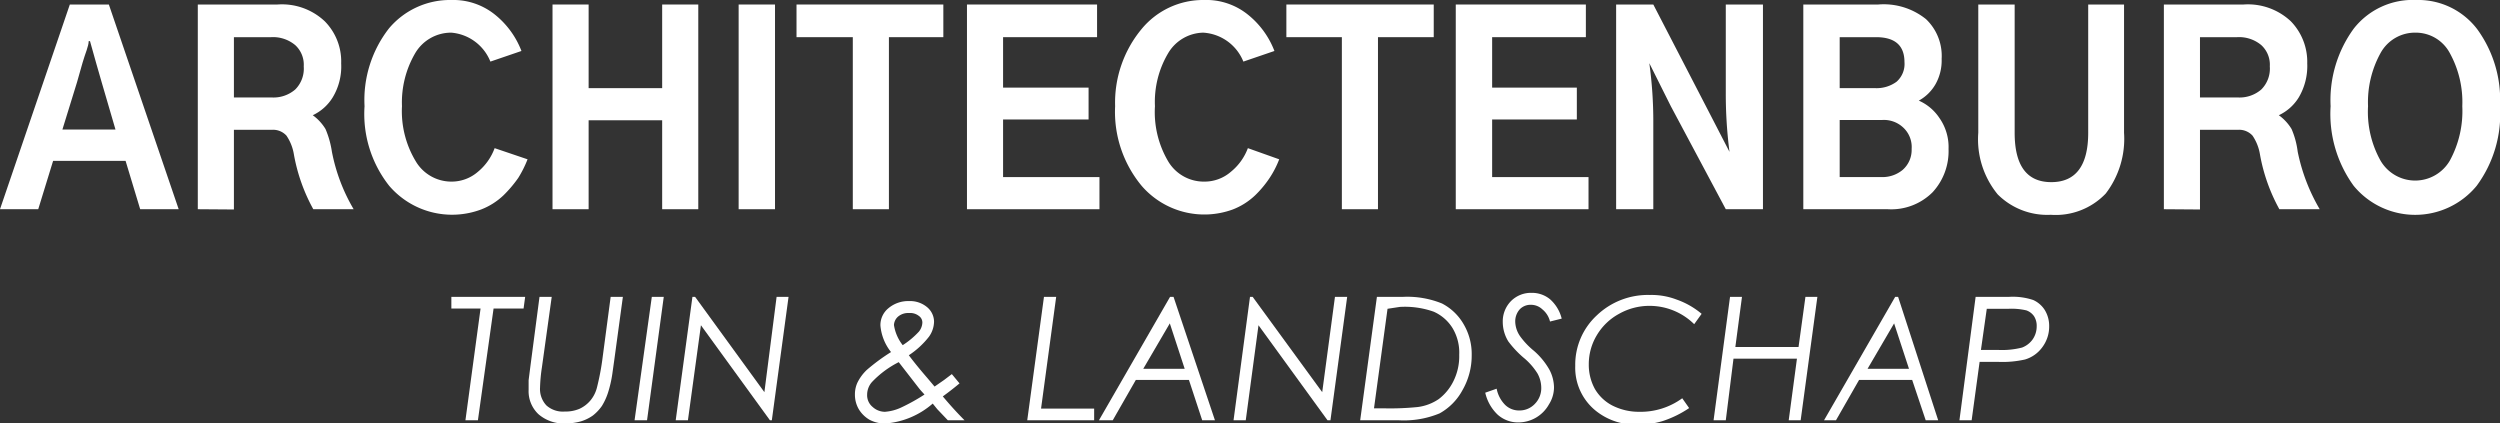
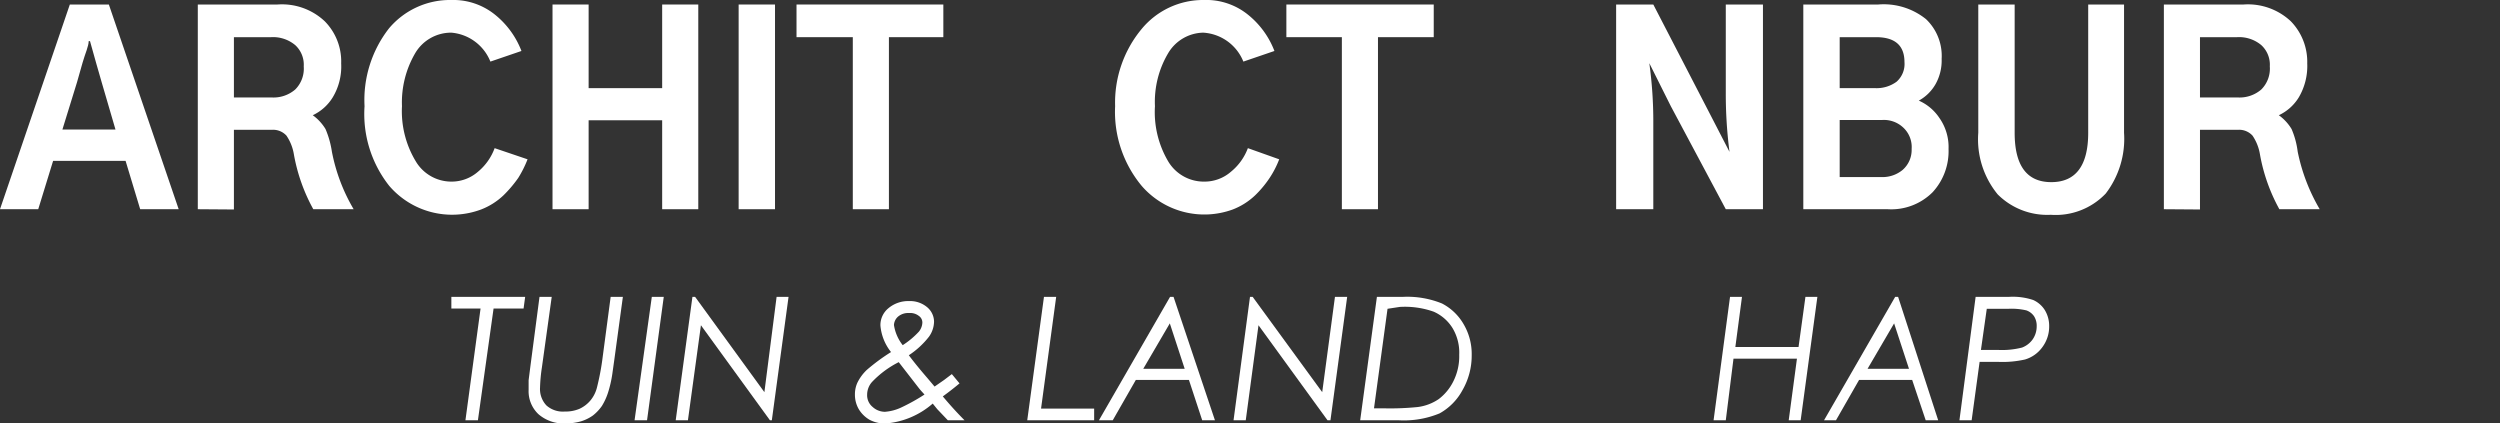
<svg xmlns="http://www.w3.org/2000/svg" viewBox="0 0 94.16 15.95">
  <rect x="0" y="0" width="94.16" height="15.95" fill="#333333" stroke="none" />
  <defs>
    <style>.cls-1{fill:#fff;}</style>
  </defs>
  <g id="Laag_2" data-name="Laag 2">
    <g id="Laag_1-2" data-name="Laag 1">
      <path class="cls-1" d="M0,7.88,2.63.17H4.1L6.73,7.88H5.28L4.73,6.06H2L1.44,7.88Zm2.35-3h2L3.83,3.1c-.12-.42-.27-.93-.44-1.55H3.34c0,.19-.13.46-.23.81L2.9,3.1Z" />
      <path class="cls-1" d="M7.45,7.88V.17h3A2.35,2.35,0,0,1,12.23.8a2.15,2.15,0,0,1,.62,1.59,2.25,2.25,0,0,1-.32,1.28,1.76,1.76,0,0,1-.75.67,1.77,1.77,0,0,1,.48.52,3.46,3.46,0,0,1,.24.85,6.77,6.77,0,0,0,.82,2.17H11.8a6.69,6.69,0,0,1-.73-2.06,1.77,1.77,0,0,0-.28-.71.68.68,0,0,0-.56-.22H8.81v3ZM8.81,3.67h1.41a1.25,1.25,0,0,0,.9-.3,1.11,1.11,0,0,0,.32-.87,1,1,0,0,0-.32-.8,1.3,1.3,0,0,0-.91-.3H8.81Z" />
      <path class="cls-1" d="M13.73,4a4.39,4.39,0,0,1,.92-2.93A3,3,0,0,1,17,0a2.5,2.5,0,0,1,1.64.55,3.24,3.24,0,0,1,1,1.37l-1.17.4A1.74,1.74,0,0,0,17,1.23,1.57,1.57,0,0,0,15.64,2a3.67,3.67,0,0,0-.5,2,3.65,3.65,0,0,0,.51,2.06A1.56,1.56,0,0,0,17,6.84a1.51,1.51,0,0,0,1-.37,2.08,2.08,0,0,0,.63-.89L19.87,6a4.16,4.16,0,0,1-.35.7,4.68,4.68,0,0,1-.56.66,2.56,2.56,0,0,1-.84.53A3.12,3.12,0,0,1,14.66,7,4.36,4.36,0,0,1,13.73,4Z" />
      <path class="cls-1" d="M20.81,7.88V.17h1.36V3.32h2.77V.17H26.3V7.88H24.94V4.53H22.17V7.88Z" />
      <path class="cls-1" d="M27.82,7.88V.17h1.37V7.88Z" />
      <path class="cls-1" d="M30,1.4V.17h5.53V1.4H33.48V7.88H32.12V1.4Z" />
-       <path class="cls-1" d="M36.42,7.88V.17h4.9V1.4H37.78V3.3H41V4.5H37.78V6.67h3.63V7.88Z" />
      <path class="cls-1" d="M42,4A4.34,4.34,0,0,1,43,1.09,3,3,0,0,1,45.34,0,2.5,2.5,0,0,1,47,.55a3.24,3.24,0,0,1,1,1.37l-1.17.4a1.74,1.74,0,0,0-1.51-1.09A1.57,1.57,0,0,0,44,2a3.59,3.59,0,0,0-.5,2A3.65,3.65,0,0,0,44,6.08a1.56,1.56,0,0,0,1.36.76,1.51,1.51,0,0,0,1-.37A2.08,2.08,0,0,0,47,5.58L48.18,6a3.57,3.57,0,0,1-.36.7,4,4,0,0,1-.55.66,2.56,2.56,0,0,1-.84.53A3.12,3.12,0,0,1,43,7,4.36,4.36,0,0,1,42,4Z" />
      <path class="cls-1" d="M48.45,1.4V.17H54V1.4H51.9V7.88H50.54V1.4Z" />
-       <path class="cls-1" d="M54.83,7.88V.17h4.9V1.4H56.2V3.3h3.19V4.5H56.2V6.67h3.63V7.88Z" />
      <path class="cls-1" d="M60.87,7.88V.17h1.4l2.07,4,.8,1.55h0A17,17,0,0,1,65,3.51V.17H66.4V7.88H65L62.93,4l-.81-1.62h0a16,16,0,0,1,.15,2.24V7.88Z" />
      <path class="cls-1" d="M67.92,7.88V.17h2.82a2.54,2.54,0,0,1,1.8.55,1.91,1.91,0,0,1,.59,1.5,1.81,1.81,0,0,1-.23.95,1.63,1.63,0,0,1-.63.62,1.8,1.8,0,0,1,.78.66,1.9,1.9,0,0,1,.34,1.16,2.28,2.28,0,0,1-.6,1.63,2.2,2.2,0,0,1-1.69.64Zm1.37-4.56h1.34a1.27,1.27,0,0,0,.8-.24.89.89,0,0,0,.3-.74c0-.63-.36-.94-1.07-.94H69.29Zm0,3.35h1.6a1.19,1.19,0,0,0,.77-.27A1,1,0,0,0,72,5.61a1,1,0,0,0-.29-.78,1.06,1.06,0,0,0-.83-.31H69.29Z" />
      <path class="cls-1" d="M74.51,5V.17h1.37V5q0,1.86,1.38,1.86c.92,0,1.39-.62,1.39-1.86V.17H80V5a3.39,3.39,0,0,1-.69,2.29,2.6,2.6,0,0,1-2.07.8,2.64,2.64,0,0,1-2-.77A3.27,3.27,0,0,1,74.51,5Z" />
      <path class="cls-1" d="M81.5,7.88V.17h3A2.36,2.36,0,0,1,86.28.8a2.19,2.19,0,0,1,.62,1.59,2.33,2.33,0,0,1-.32,1.28,1.76,1.76,0,0,1-.75.67,1.77,1.77,0,0,1,.48.52,3.12,3.12,0,0,1,.23.85,7,7,0,0,0,.83,2.17H85.85a6.69,6.69,0,0,1-.73-2.06,1.77,1.77,0,0,0-.28-.71.68.68,0,0,0-.56-.22H82.86v3Zm1.36-4.21h1.41a1.25,1.25,0,0,0,.9-.3,1.11,1.11,0,0,0,.32-.87,1,1,0,0,0-.32-.8,1.3,1.3,0,0,0-.91-.3h-1.4Z" />
-       <path class="cls-1" d="M87.78,4a4.57,4.57,0,0,1,.87-2.92A2.82,2.82,0,0,1,91,0a2.79,2.79,0,0,1,2.31,1.11A4.52,4.52,0,0,1,94.16,4,4.55,4.55,0,0,1,93.28,7a3,3,0,0,1-4.63,0A4.6,4.6,0,0,1,87.78,4Zm1.41,0a3.77,3.77,0,0,0,.47,2.05,1.51,1.51,0,0,0,2.61,0A3.9,3.9,0,0,0,92.74,4,3.82,3.82,0,0,0,92.27,2,1.45,1.45,0,0,0,91,1.23,1.48,1.48,0,0,0,89.66,2,3.82,3.82,0,0,0,89.19,4Z" />
      <path class="cls-1" d="M17,11.18h2.78l-.06.44H18.59L18,15.83h-.47l.57-4.21H17Z" />
      <path class="cls-1" d="M20.32,11.18h.46l-.37,2.66a6.09,6.09,0,0,0-.07.76.9.9,0,0,0,.24.67.93.93,0,0,0,.69.23,1.35,1.35,0,0,0,.55-.1,1.18,1.18,0,0,0,.42-.32,1.23,1.23,0,0,0,.24-.47,9.52,9.52,0,0,0,.22-1.17l.3-2.26h.46l-.32,2.35-.08.57a4.43,4.43,0,0,1-.16.69,2.3,2.3,0,0,1-.23.5,1.67,1.67,0,0,1-.34.36,1.57,1.57,0,0,1-.45.22,2.23,2.23,0,0,1-.6.08,1.45,1.45,0,0,1-1-.35,1.19,1.19,0,0,1-.37-.92c0-.11,0-.23,0-.36l.07-.55Z" />
      <path class="cls-1" d="M24.55,11.18H25l-.63,4.65h-.47Z" />
      <path class="cls-1" d="M29.25,11.18h.45l-.63,4.65H29l-2.6-3.58-.49,3.58h-.46l.63-4.65h.1l2.61,3.59Z" />
      <path class="cls-1" d="M35.85,14.09l.29.35c-.24.2-.45.36-.63.49.21.25.48.56.82.9H35.7l-.4-.42-.17-.21a3.07,3.07,0,0,1-1.77.75,1.22,1.22,0,0,1-.61-.14,1.15,1.15,0,0,1-.4-.39,1.08,1.08,0,0,1-.15-.55,1.06,1.06,0,0,1,.09-.45,1.67,1.67,0,0,1,.36-.49,7.35,7.35,0,0,1,.91-.67,1.85,1.85,0,0,1-.4-1,.82.82,0,0,1,.3-.65,1.16,1.16,0,0,1,.78-.27,1,1,0,0,1,.68.23.72.72,0,0,1,.26.54,1,1,0,0,1-.19.57,3.15,3.15,0,0,1-.76.7c.21.28.44.56.7.86l.27.32.36-.25Zm-2-.45a3.66,3.66,0,0,0-1,.74.72.72,0,0,0-.19.48.57.57,0,0,0,.21.47.69.69,0,0,0,.46.18,1.75,1.75,0,0,0,.63-.17,7.38,7.38,0,0,0,.86-.48c-.07-.08-.14-.15-.21-.24ZM34,13a3.13,3.13,0,0,0,.61-.51.58.58,0,0,0,.13-.34.3.3,0,0,0-.13-.25.53.53,0,0,0-.37-.11.59.59,0,0,0-.41.13.45.45,0,0,0-.16.32A1.61,1.61,0,0,0,34,13Z" />
      <path class="cls-1" d="M39.32,11.18h.46l-.57,4.21h2l0,.44H38.69Z" />
      <path class="cls-1" d="M44.2,11.18l1.56,4.65h-.48l-.5-1.52h-2l-.87,1.52h-.52l2.68-4.65Zm-.14,1-1,1.71h1.56Z" />
      <path class="cls-1" d="M50.28,11.18h.46l-.63,4.65H50L47.4,12.25l-.48,3.58h-.46l.62-4.65h.1l2.62,3.59Z" />
      <path class="cls-1" d="M51.86,11.18h1a3.47,3.47,0,0,1,1.45.25,2,2,0,0,1,.81.77,2.21,2.21,0,0,1,.31,1.18,2.61,2.61,0,0,1-.35,1.32,2.18,2.18,0,0,1-.86.87,3.52,3.52,0,0,1-1.52.26H51.23Zm.4.45-.51,3.75h.41a10.26,10.26,0,0,0,1.24-.05,1.81,1.81,0,0,0,.79-.3,1.89,1.89,0,0,0,.55-.67,2.1,2.1,0,0,0,.22-1,1.79,1.79,0,0,0-.25-1,1.59,1.59,0,0,0-.71-.62,3.24,3.24,0,0,0-1.28-.18Z" />
-       <path class="cls-1" d="M58.82,12l-.44.11a.85.85,0,0,0-.29-.46.62.62,0,0,0-.43-.17.56.56,0,0,0-.42.17.68.68,0,0,0-.17.47,1,1,0,0,0,.18.54,2.86,2.86,0,0,0,.52.55,2.71,2.71,0,0,1,.59.72,1.47,1.47,0,0,1,.17.65,1.2,1.2,0,0,1-.19.65,1.32,1.32,0,0,1-1.16.68,1.15,1.15,0,0,1-.77-.29,1.64,1.64,0,0,1-.47-.83l.43-.15a1.18,1.18,0,0,0,.33.62.75.75,0,0,0,.53.2.79.79,0,0,0,.58-.25.84.84,0,0,0,.24-.61,1.13,1.13,0,0,0-.14-.53,2.46,2.46,0,0,0-.54-.61,3.79,3.79,0,0,1-.56-.6,1.4,1.4,0,0,1-.21-.73,1.09,1.09,0,0,1,.31-.79,1.06,1.06,0,0,1,.78-.31,1.07,1.07,0,0,1,.69.24A1.44,1.44,0,0,1,58.82,12Z" />
-       <path class="cls-1" d="M64.09,11.82l-.28.39a2.39,2.39,0,0,0-1.68-.69,2.32,2.32,0,0,0-1.15.3,2.18,2.18,0,0,0-.84.81,2.11,2.11,0,0,0-.3,1.09,1.89,1.89,0,0,0,.23.93,1.63,1.63,0,0,0,.67.63,2.21,2.21,0,0,0,1,.23A2.66,2.66,0,0,0,63.36,15l.26.37a4,4,0,0,1-1,.49,3.12,3.12,0,0,1-.91.13,2.38,2.38,0,0,1-1.57-.49,2.08,2.08,0,0,1-.81-1.72,2.53,2.53,0,0,1,.81-1.9,2.78,2.78,0,0,1,2-.77,2.64,2.64,0,0,1,1,.17A3,3,0,0,1,64.09,11.82Z" />
      <path class="cls-1" d="M65.16,11.18h.45l-.25,1.89h2.38L68,11.18h.45l-.63,4.65h-.45l.31-2.32H65.29L65,15.83h-.46Z" />
      <path class="cls-1" d="M71.49,11.18,73,15.83h-.47l-.51-1.52h-2l-.87,1.52H68.7l2.68-4.65Zm-.15,1-1,1.71h1.56Z" />
      <path class="cls-1" d="M74.41,11.18h1.27a2.41,2.41,0,0,1,.9.12,1,1,0,0,1,.43.37,1.14,1.14,0,0,1,.17.61,1.3,1.3,0,0,1-.26.8,1.24,1.24,0,0,1-.65.46,3.85,3.85,0,0,1-1,.09h-.71l-.3,2.2h-.46Zm.42.45-.22,1.55h.65a3.06,3.06,0,0,0,.9-.09.87.87,0,0,0,.4-.31.86.86,0,0,0,.15-.49.67.67,0,0,0-.1-.38.59.59,0,0,0-.29-.22,2.45,2.45,0,0,0-.67-.06Z" />
    </g>
  </g>
</svg>